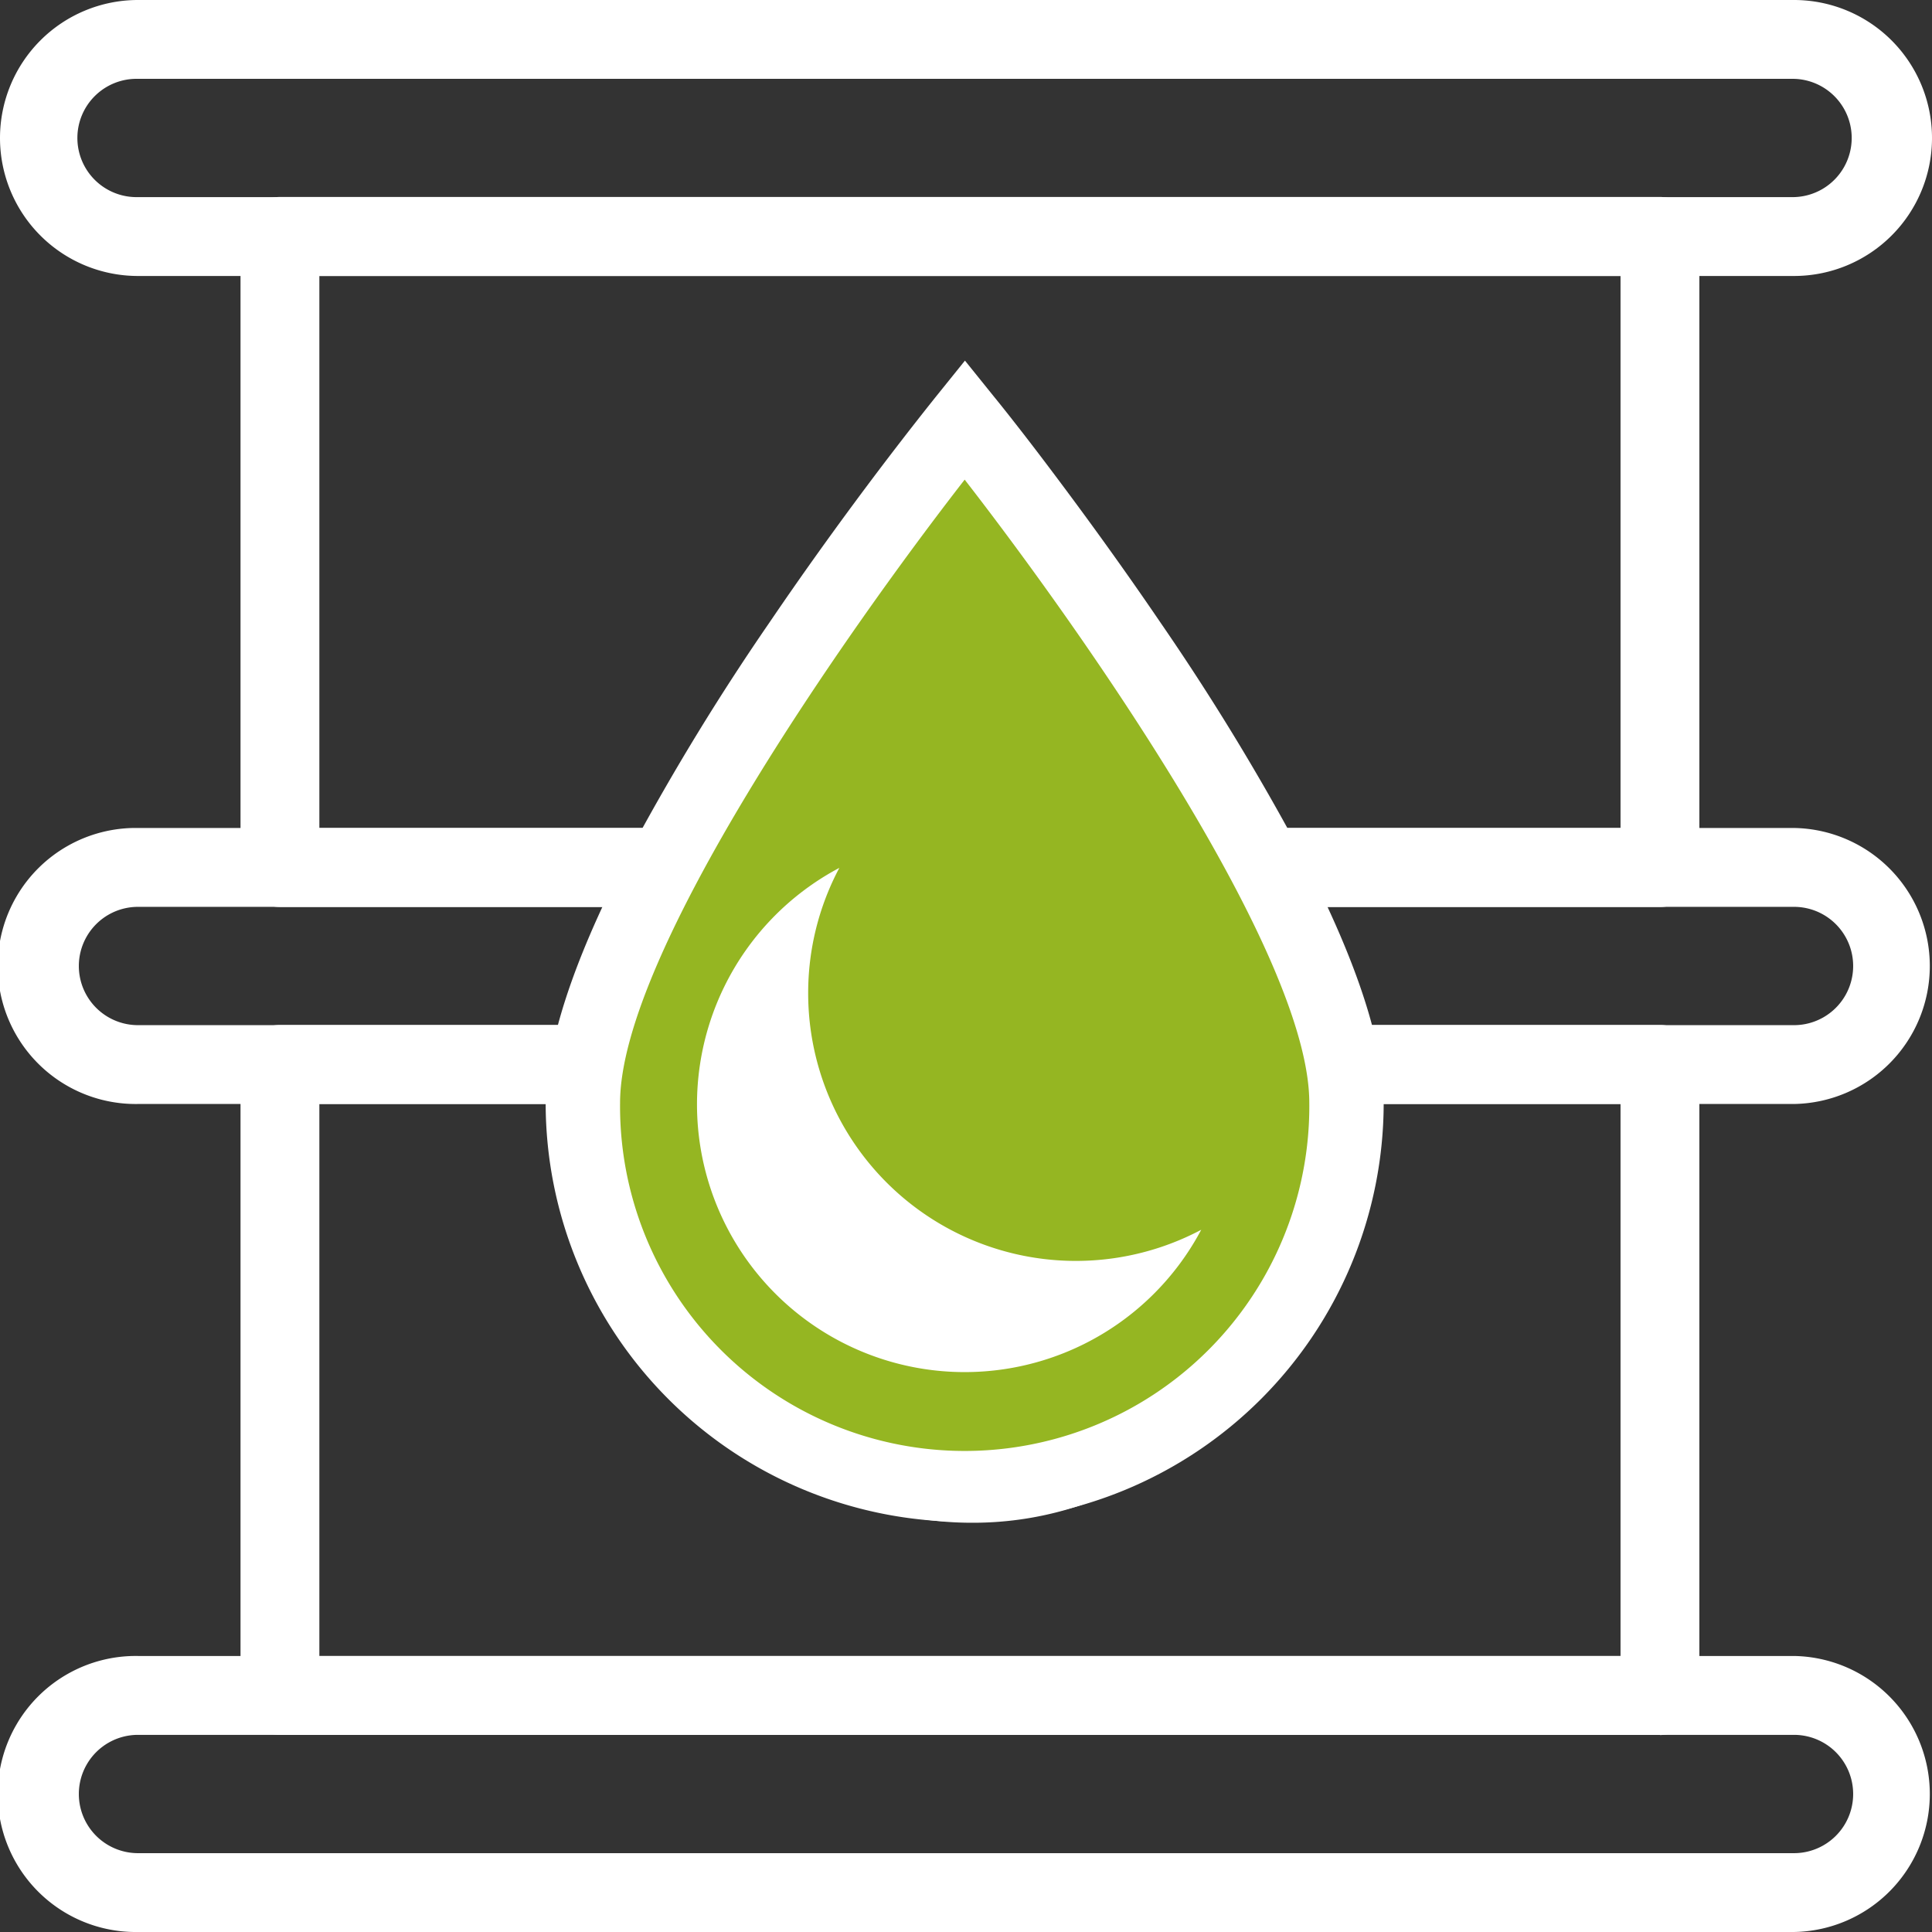
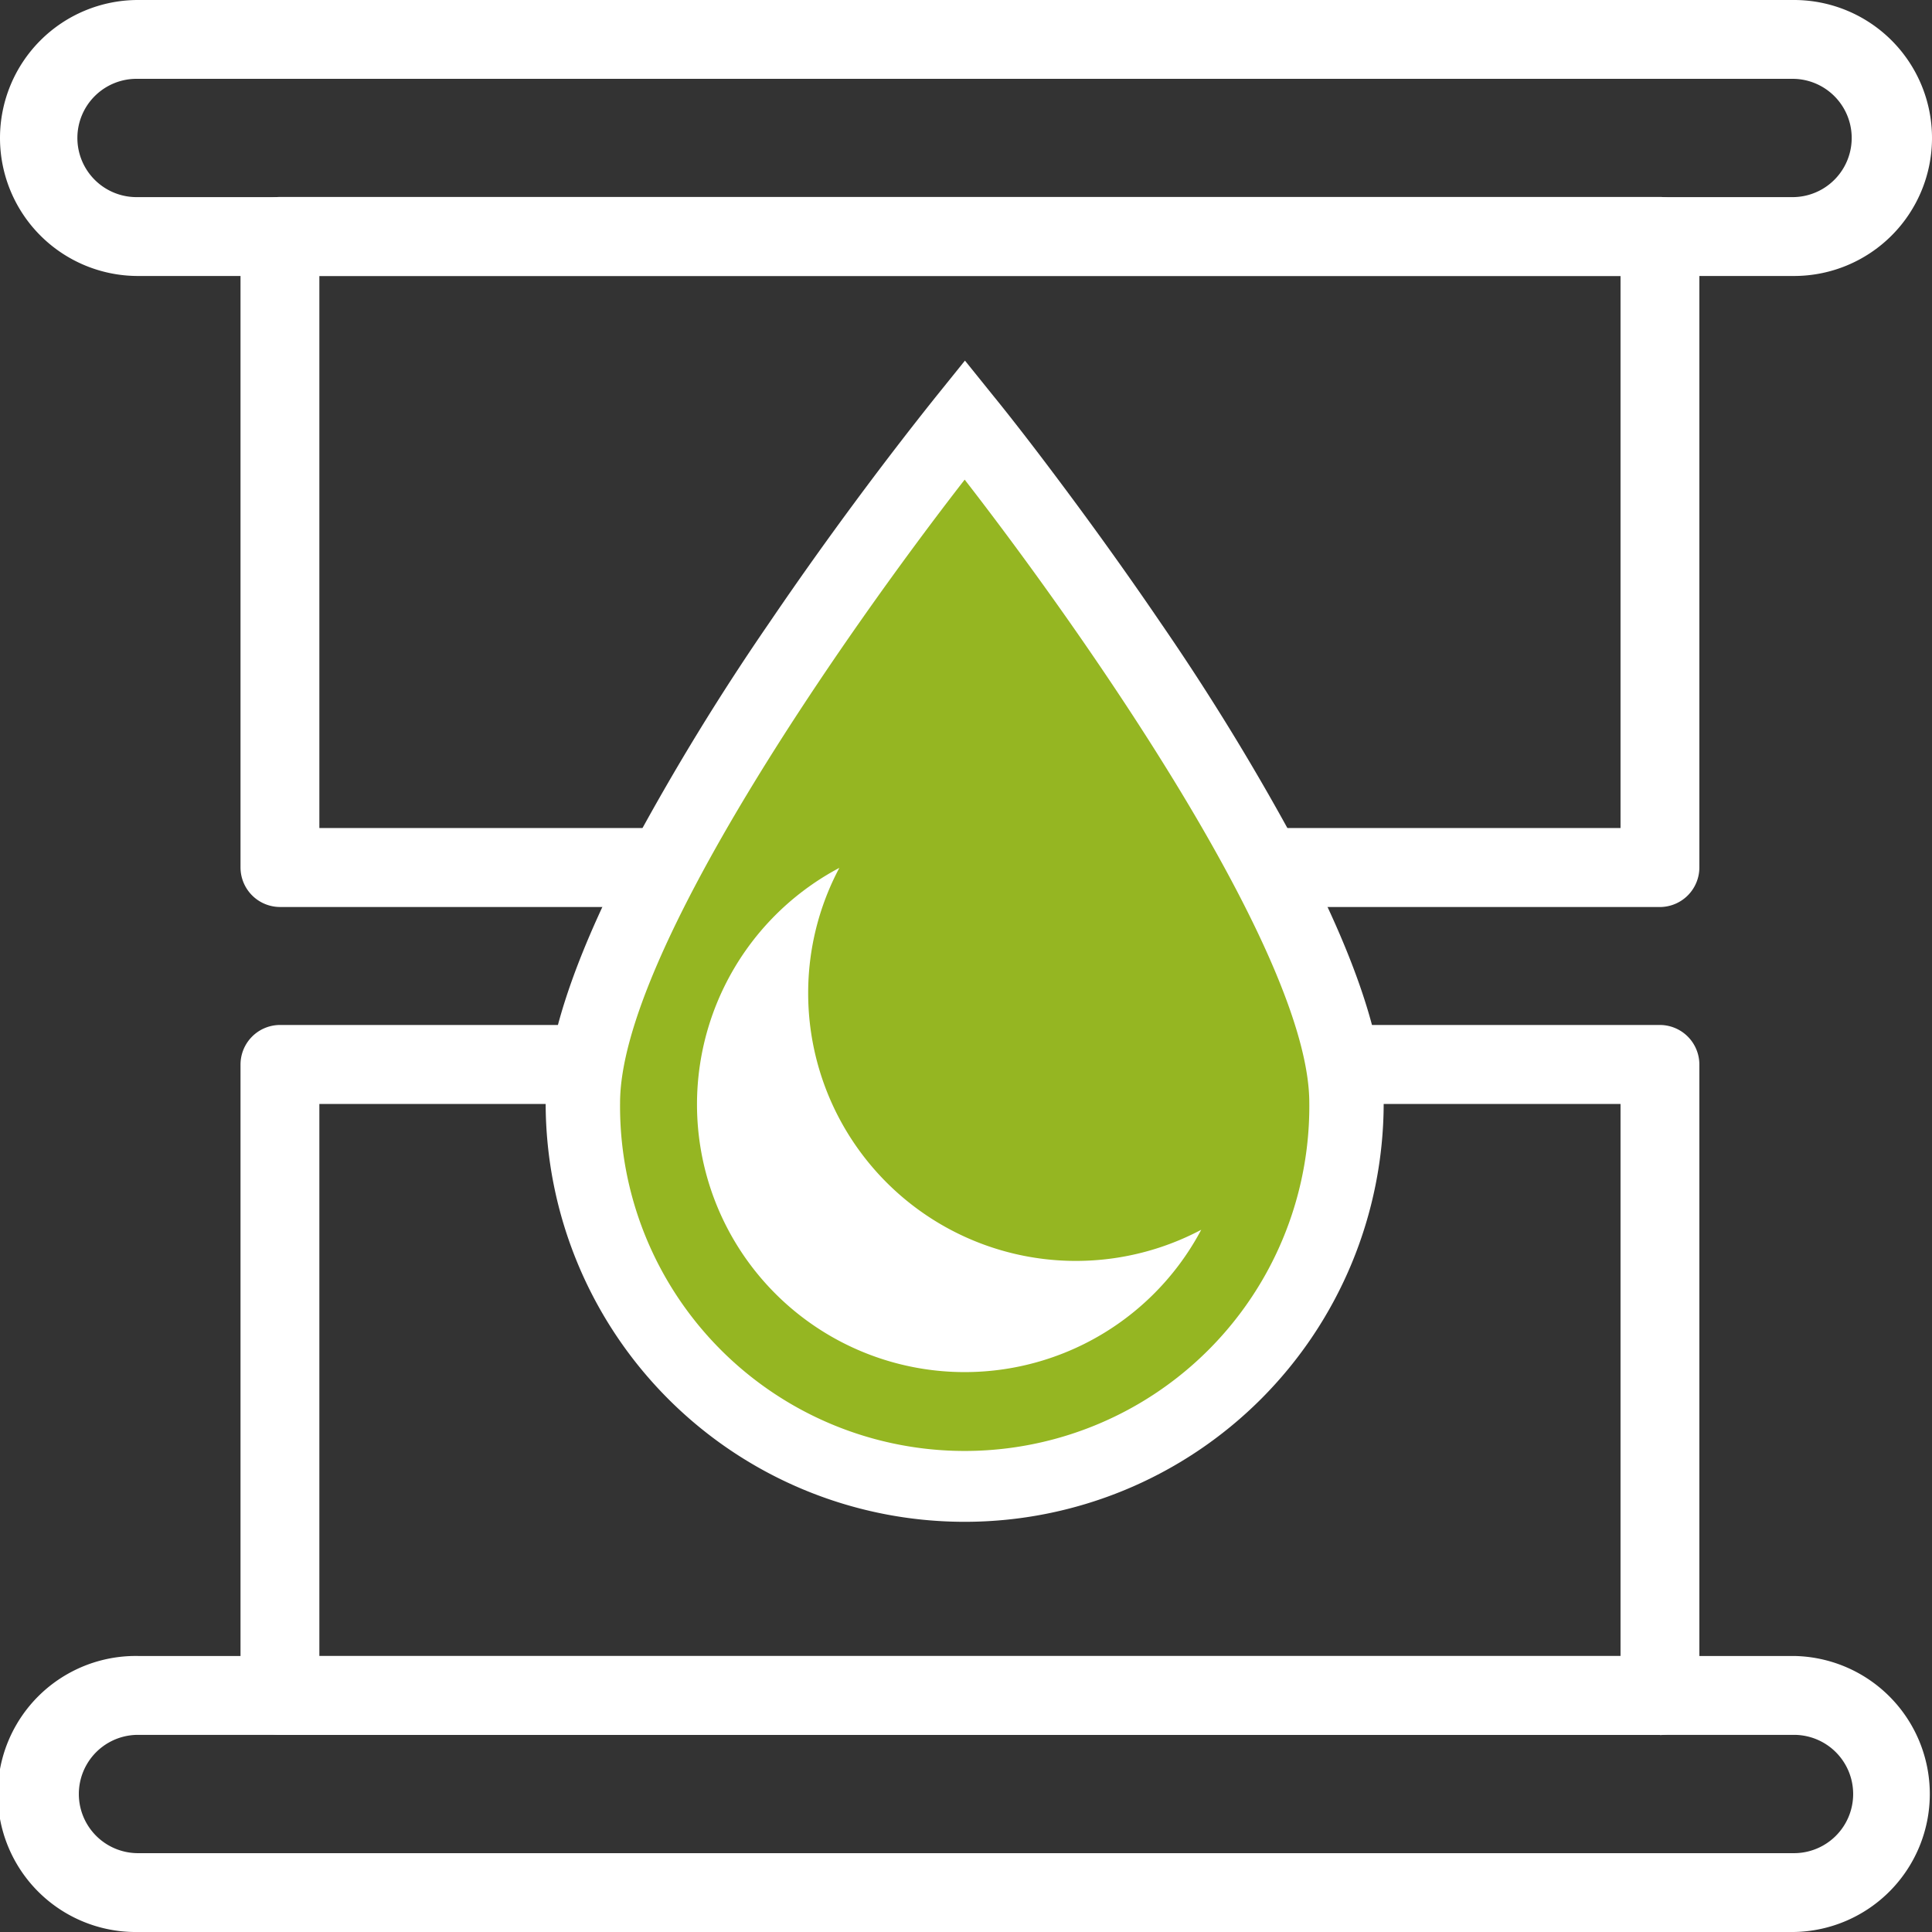
<svg xmlns="http://www.w3.org/2000/svg" id="Camada_1" data-name="Camada 1" viewBox="0 0 53.666 53.666">
  <rect x="0" y="0" width="53.666" height="53.666" fill="#333333" stroke="none" />
  <defs>
    <style>.cls-1{fill:none;}.cls-2{clip-path:url(#clip-path);}.cls-3{fill:#fff;}.cls-4{fill:#95b622;}</style>
    <clipPath id="clip-path" transform="translate(-271.167 -393.667)">
      <rect class="cls-1" x="271.167" y="393.667" width="53.666" height="53.666" />
    </clipPath>
  </defs>
  <g class="cls-2">
    <path class="cls-3" d="M275,441.857a1.643,1.643,0,1,0,0,3.286h46a1.643,1.643,0,0,0,0-3.286Zm46,5.476H275a3.834,3.834,0,1,1,0-7.667h46a3.834,3.834,0,0,1,0,7.667" transform="translate(-271.167 -393.667)" />
    <path class="cls-3" d="M280.038,439.667h36.143V424.333H306.5c.656,2.486.7,4.364.158,5.713,0,.007-.008.021-.014.034a6.16,6.16,0,0,1-3.434,3.166,12.789,12.789,0,0,1-5,.944c-3.121,0-7.24-1.069-8.582-4.084-.585-1.314-.59-3.211-.011-5.773h-9.579Zm37.238,2.19H278.943a1.1,1.1,0,0,1-1.095-1.1V423.238a1.1,1.1,0,0,1,1.095-1.1h12.082a1.095,1.095,0,0,1,1.055,1.39c-.951,3.4-.77,4.966-.451,5.682.73,1.64,3.436,2.785,6.581,2.785s5.717-1.106,6.409-2.754l.01-.027c.3-.743.437-2.327-.634-5.644a1.1,1.1,0,0,1,1.041-1.432h12.24a1.1,1.1,0,0,1,1.095,1.1v17.524a1.1,1.1,0,0,1-1.095,1.1" transform="translate(-271.167 -393.667)" />
    <path class="cls-3" d="M303.517,416.667h12.664V401.333H280.038v15.334H292.23c2.026-4.793,4.37-9.03,4.394-9.074a1.1,1.1,0,0,1,1.885-.052c.1.158,2.447,3.906,4.671,8.43.113.231.226.463.337.7m13.759,2.19H302.824a1.093,1.093,0,0,1-.991-.631c-.2-.428-.409-.861-.62-1.289-1.305-2.655-2.678-5.076-3.572-6.593-.918,1.769-2.387,4.721-3.668,7.835a1.094,1.094,0,0,1-1.013.678H278.943a1.1,1.1,0,0,1-1.095-1.1V400.238a1.1,1.1,0,0,1,1.095-1.1h38.333a1.1,1.1,0,0,1,1.095,1.1v17.524a1.1,1.1,0,0,1-1.095,1.1" transform="translate(-271.167 -393.667)" />
-     <path class="cls-3" d="M305.824,422.143H321a1.643,1.643,0,0,0,0-3.286H304.522c.511,1.168.945,2.267,1.3,3.286M321,424.333H305.037a1.1,1.1,0,0,1-1.042-.758,47.061,47.061,0,0,0-2.162-5.349,1.1,1.1,0,0,1,.991-1.56H321a3.834,3.834,0,0,1,0,7.667" transform="translate(-271.167 -393.667)" />
-     <path class="cls-3" d="M275,418.857a1.643,1.643,0,1,0,0,3.286h15.2q.465-1.527,1.141-3.286Zm16.024,5.476H275a3.834,3.834,0,1,1,0-7.667H292.96a1.1,1.1,0,0,1,1.013,1.513,48.871,48.871,0,0,0-1.892,5.354,1.1,1.1,0,0,1-1.056.8" transform="translate(-271.167 -393.667)" />
    <path class="cls-3" d="M275,395.857a1.643,1.643,0,1,0,0,3.285h46a1.643,1.643,0,0,0,0-3.285Zm46,5.476H275a3.833,3.833,0,1,1,0-7.666h46a3.833,3.833,0,0,1,0,7.666" transform="translate(-271.167 -393.667)" />
    <path class="cls-3" d="M296.348,408.29l-6.218,12.435v6.84l1.244,4.974s4.352,1.865,5.6,1.865,4.974-.622,5.6-1.243,2.487-4.353,3.73-4.353,0-5.6,0-6.217a57.085,57.085,0,0,0-1.865-5.6c-.622-1.866-3.731-8.7-4.352-8.7a14.094,14.094,0,0,1-2.487-.622Z" transform="translate(-271.167 -393.667)" />
-     <path class="cls-3" d="M298.176,409.134c-8.517,11.716-7.045,18.036-5.971,20.263a6.522,6.522,0,0,0,5.871,3.763h.1a6.507,6.507,0,0,0,5.946-3.711c1.1-2.224,2.609-8.547-5.95-20.316m0,26.831h-.147a9.394,9.394,0,0,1-8.353-5.348c-1.671-3.461-2.934-11.271,7.385-24.677a1.4,1.4,0,0,1,2.222,0c10.37,13.469,9.06,21.288,7.356,24.75a9.378,9.378,0,0,1-8.463,5.276" transform="translate(-271.167 -393.667)" />
    <path class="cls-4" d="M297.78,405.475l-2.644,3.878-2.82,4.406-3.348,5.111-1.587,4.054.177,4.053,2.115,4.054,4.406,3.173s3.525.528,3.877.528a42.037,42.037,0,0,0,4.583-.881,40.8,40.8,0,0,0,4.23-3.525c.176-.352,2.115-5.287,1.762-5.992s-.176-3.525-.7-4.23-4.935-7.4-4.935-7.4l-3.877-5.992Z" transform="translate(-271.167 -393.667)" />
    <path class="cls-3" d="M307.536,424.3a9.573,9.573,0,1,1-19.145,0c0-4.13,6.3-13.1,9.572-17.31,3.27,4.211,9.572,13.18,9.573,17.31m-21.212,0a11.639,11.639,0,1,0,23.278,0c0-1.913-1-4.481-2.4-7.128a67.169,67.169,0,0,0-3.8-6.212c-1.108-1.629-2.172-3.083-3-4.183-.9-1.2-1.53-1.977-1.631-2.1l-.8-.993-.8.993c-.1.126-.727.905-1.631,2.1-.83,1.1-1.894,2.553-3,4.183a67.285,67.285,0,0,0-3.8,6.211c-1.4,2.648-2.4,5.216-2.4,7.129" transform="translate(-271.167 -393.667)" />
    <path class="cls-3" d="M293.616,421.256a7.4,7.4,0,0,1,.866-3.482,7.436,7.436,0,1,0,10.052,10.053,7.437,7.437,0,0,1-10.918-6.571" transform="translate(-271.167 -393.667)" />
  </g>
</svg>